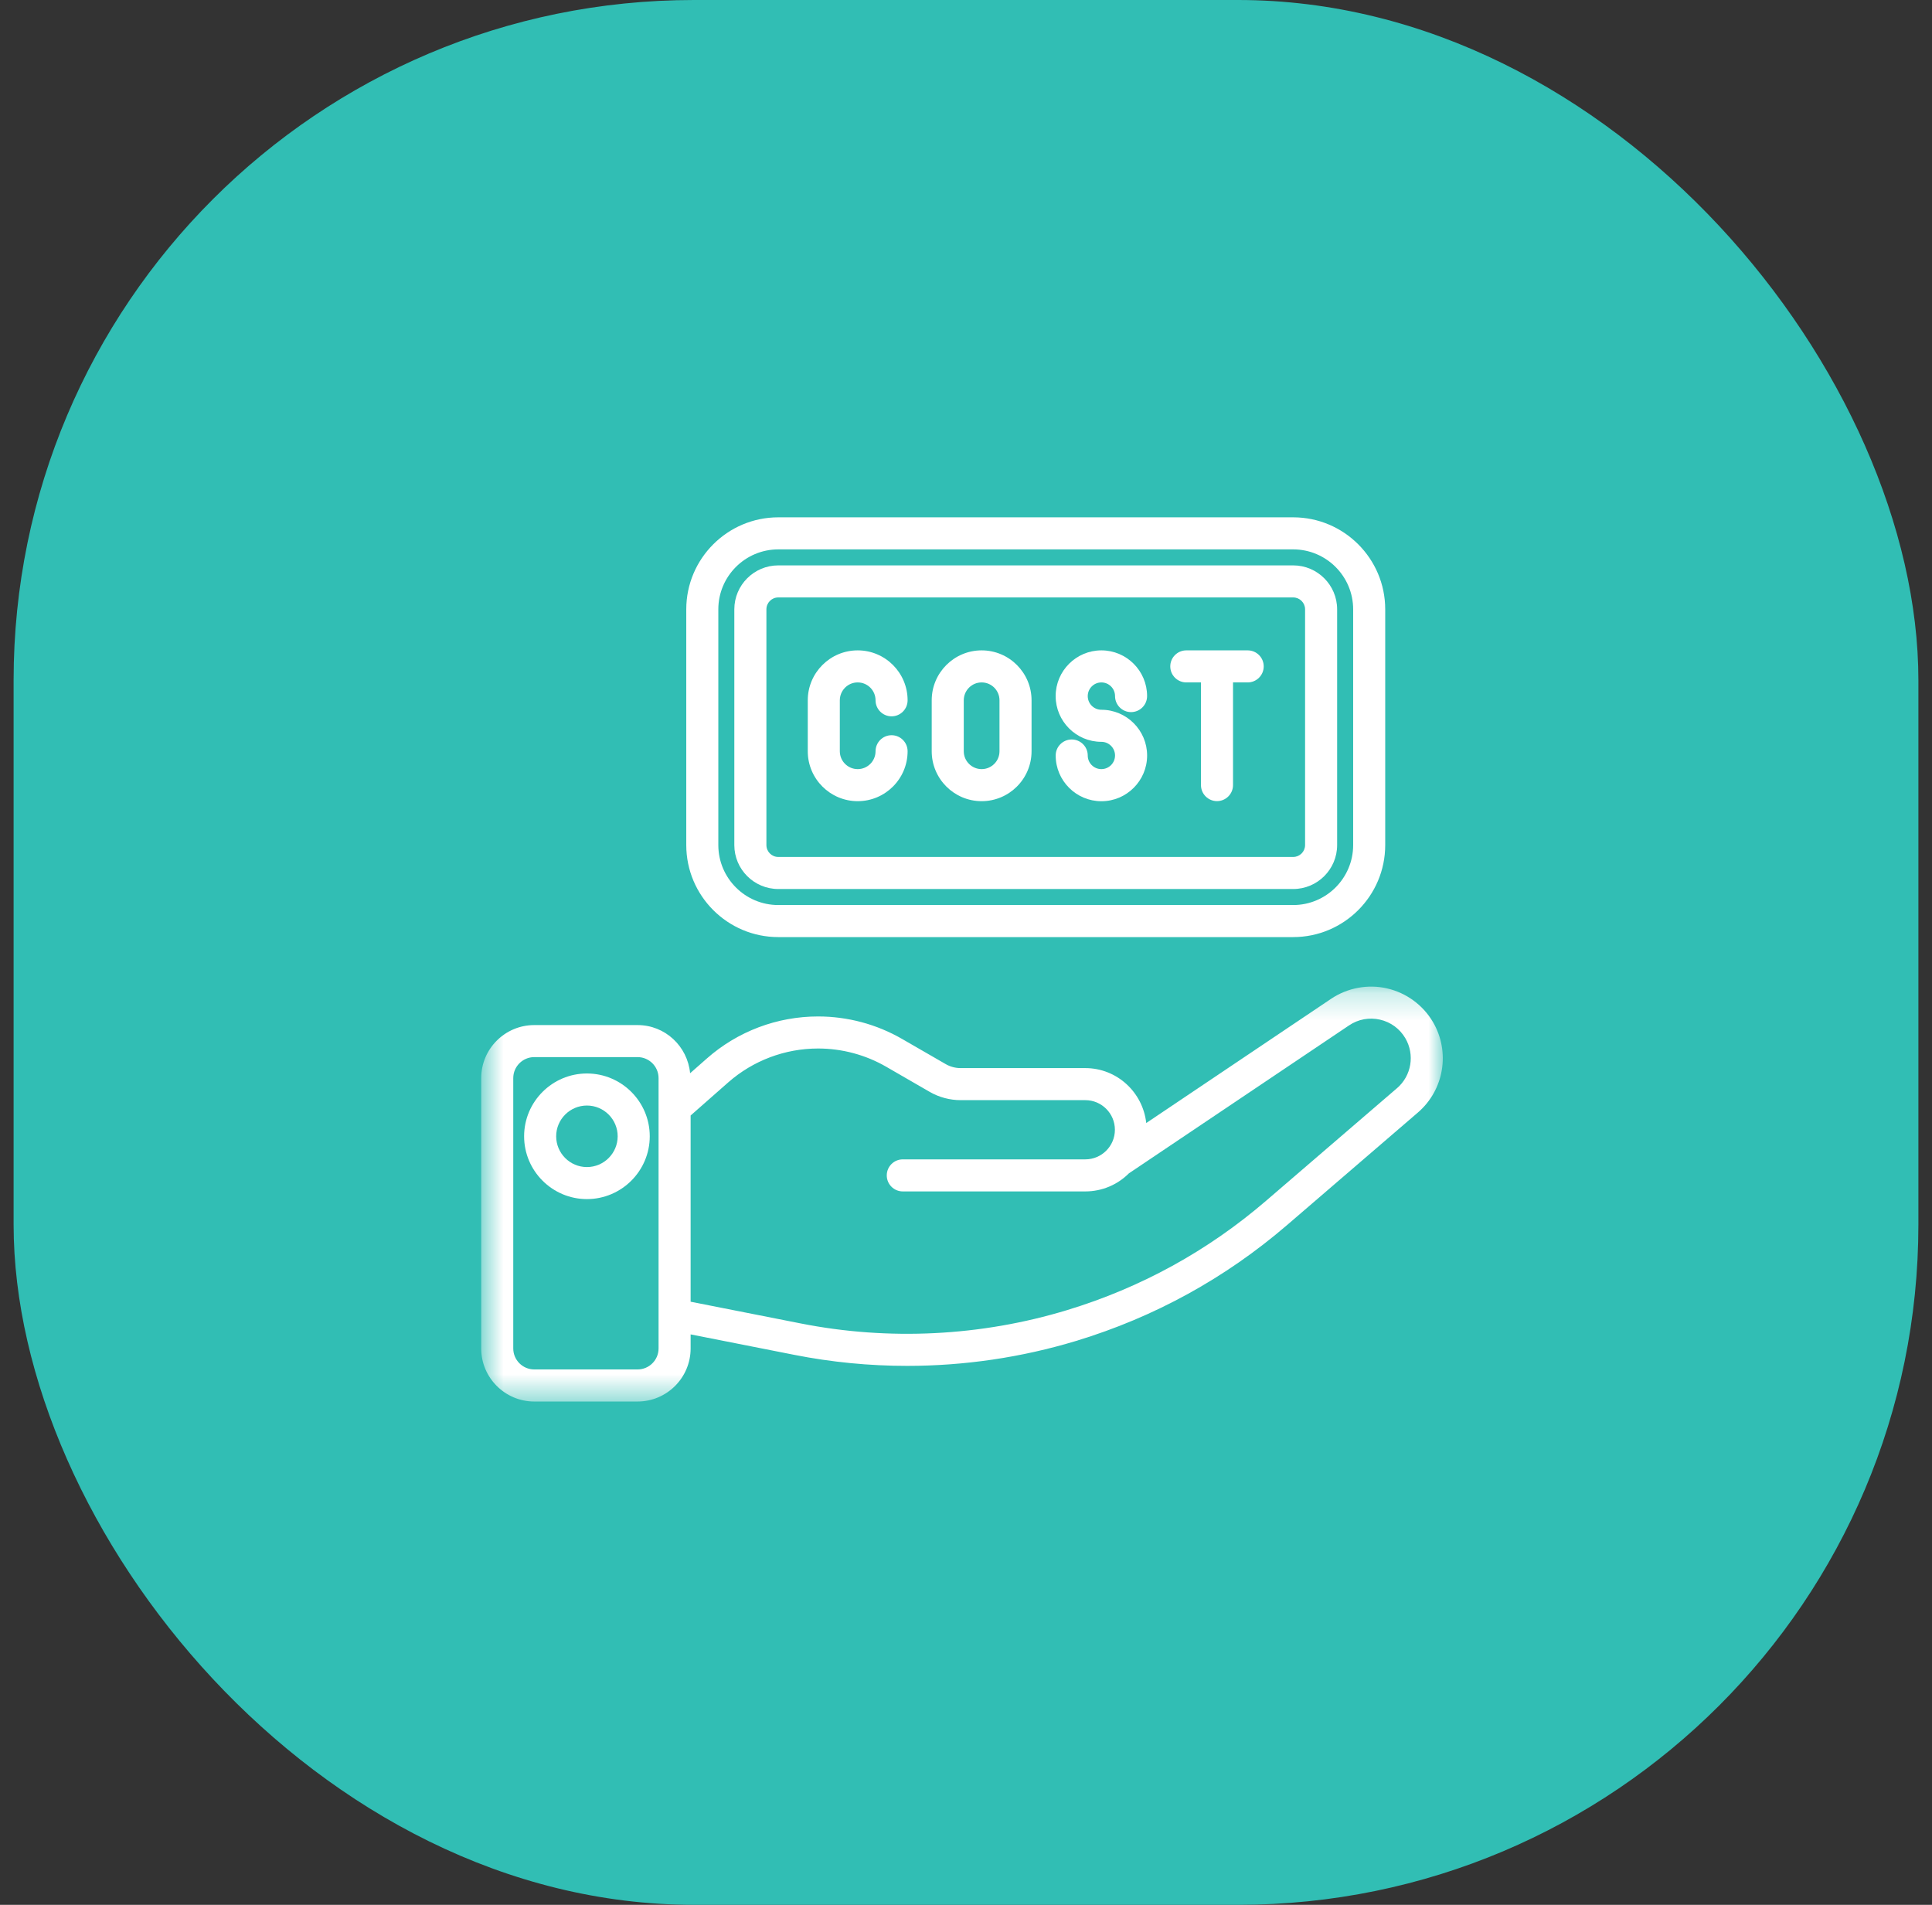
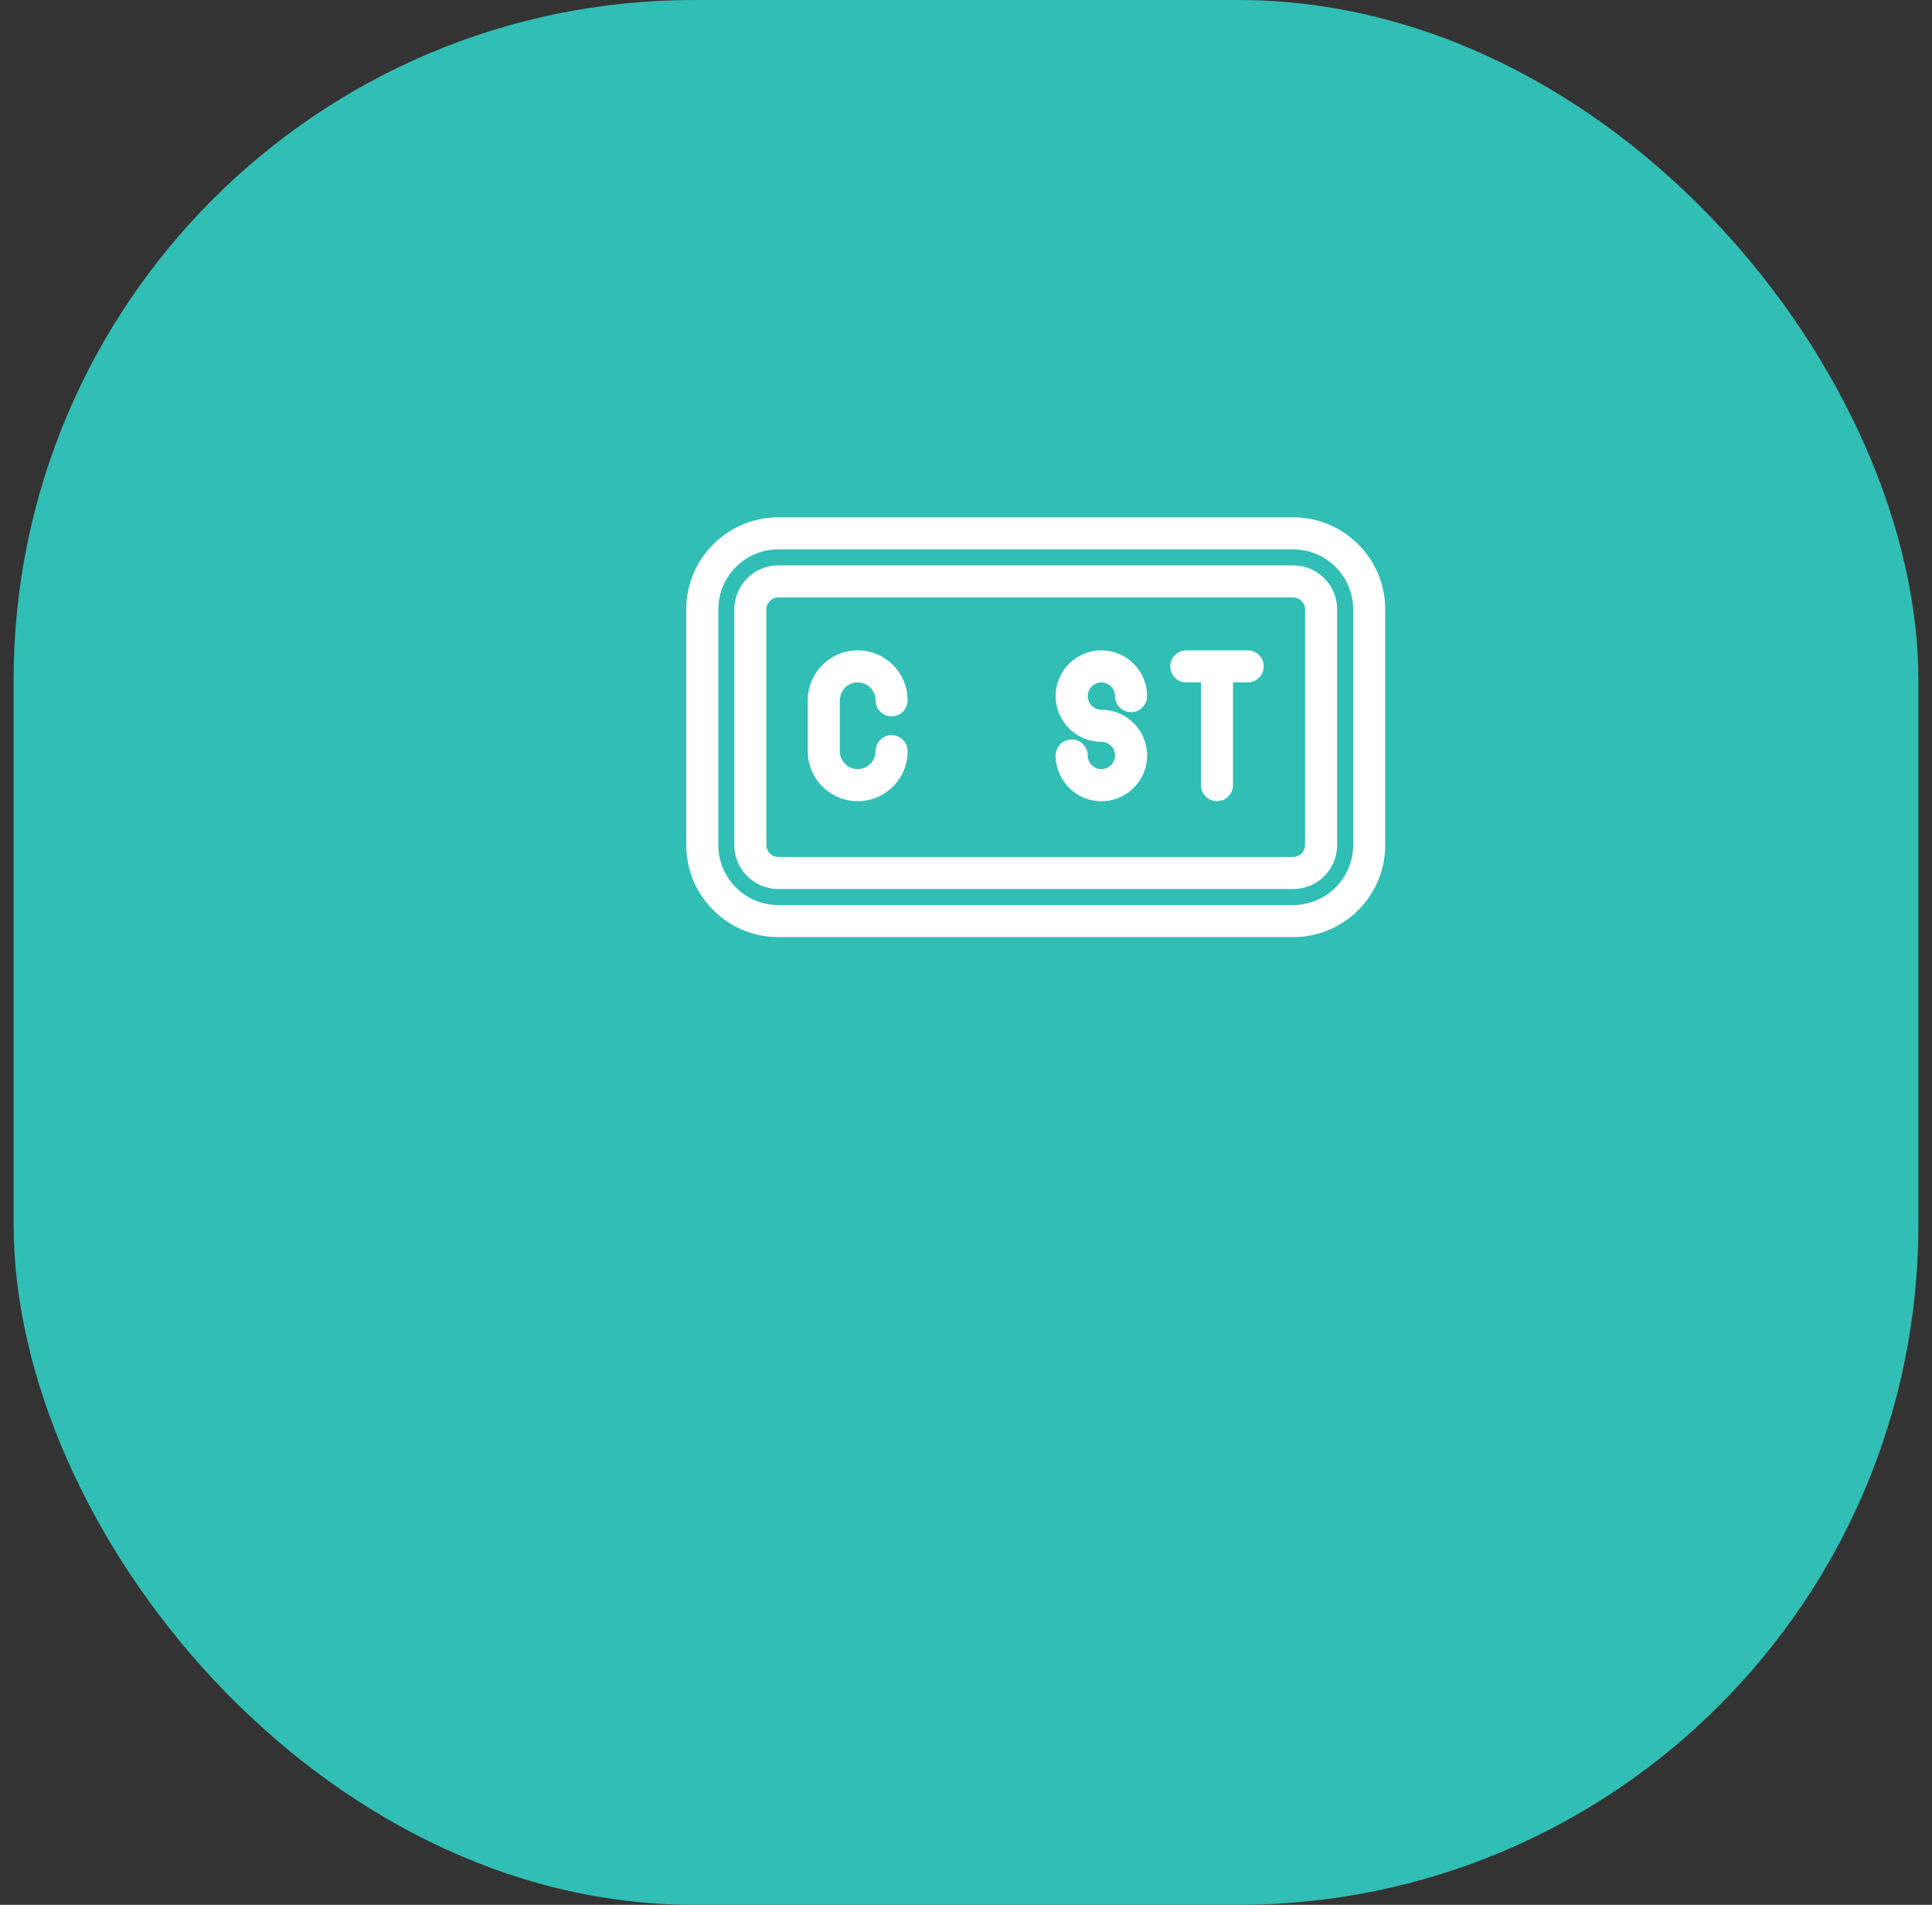
<svg xmlns="http://www.w3.org/2000/svg" width="71" height="70" viewBox="0 0 71 70" fill="none">
  <rect x="0" y="0" width="71" height="70" fill="#333333" stroke="none" />
  <rect x="0.5" width="70" height="70" rx="25" fill="#31BEB4" />
  <mask id="mask0_452_417" style="mask-type:luminance" maskUnits="userSpaceOnUse" x="17" y="36" width="37" height="16">
-     <path d="M17.684 36.235H53.031V51.519H17.684V36.235Z" fill="white" />
-   </mask>
+     </mask>
  <g mask="url(#mask0_452_417)">
    <path d="M50.975 36.322C50.27 36.161 49.521 36.3 48.92 36.703L42.124 41.27C41.999 40.138 41.048 39.251 39.883 39.251H35.301C35.111 39.251 34.922 39.201 34.757 39.106L33.152 38.18C32.215 37.639 31.147 37.353 30.064 37.353C28.56 37.353 27.11 37.9 25.981 38.894L25.361 39.44C25.268 38.45 24.444 37.67 23.43 37.67H19.634C18.559 37.67 17.684 38.545 17.684 39.62V49.554C17.684 50.629 18.559 51.504 19.634 51.504H23.43C24.505 51.504 25.38 50.629 25.38 49.554V49.037L29.195 49.79C30.559 50.059 31.946 50.194 33.333 50.194C35.436 50.194 37.539 49.886 39.556 49.274C42.422 48.404 45.027 46.972 47.298 45.02L52.105 40.885C53.071 40.055 53.304 38.655 52.66 37.557C52.294 36.934 51.68 36.484 50.975 36.323L50.975 36.322ZM24.202 49.554C24.202 49.979 23.856 50.325 23.43 50.325H19.634C19.208 50.325 18.862 49.979 18.862 49.554V39.619C18.862 39.194 19.208 38.847 19.634 38.847H23.43C23.856 38.847 24.202 39.194 24.202 39.619V49.554ZM51.338 39.99L46.53 44.125C44.384 45.971 41.922 47.323 39.214 48.145C36.052 49.106 32.666 49.275 29.423 48.634L25.38 47.836V40.993L26.76 39.778C27.674 38.974 28.848 38.531 30.065 38.531C30.941 38.531 31.806 38.762 32.565 39.2L34.17 40.127C34.514 40.324 34.906 40.429 35.302 40.429H39.884C40.484 40.429 40.972 40.917 40.972 41.518C40.972 42.118 40.484 42.605 39.884 42.605H33.176C32.852 42.605 32.588 42.869 32.588 43.194C32.588 43.52 32.852 43.783 33.176 43.783H39.884C40.508 43.783 41.075 43.53 41.485 43.12L49.578 37.681C49.915 37.455 50.318 37.38 50.713 37.47C51.108 37.56 51.439 37.803 51.645 38.152C52 38.759 51.872 39.532 51.338 39.991L51.338 39.99Z" fill="white" />
  </g>
-   <path d="M21.569 39.449C20.297 39.449 19.261 40.484 19.261 41.757C19.261 43.029 20.297 44.065 21.569 44.065C22.842 44.065 23.878 43.029 23.878 41.757C23.878 40.484 22.842 39.449 21.569 39.449ZM21.569 42.888C20.946 42.888 20.439 42.38 20.439 41.757C20.439 41.134 20.946 40.627 21.569 40.627C22.192 40.627 22.699 41.134 22.699 41.757C22.699 42.38 22.192 42.888 21.569 42.888Z" fill="white" />
  <path d="M40.475 25.078C40.752 25.078 40.977 25.303 40.977 25.58C40.977 25.905 41.241 26.169 41.566 26.169C41.891 26.169 42.155 25.905 42.155 25.58C42.155 24.654 41.402 23.9 40.475 23.9C39.549 23.9 38.795 24.654 38.795 25.58C38.795 26.507 39.549 27.261 40.475 27.261C40.752 27.261 40.977 27.486 40.977 27.763C40.977 28.038 40.755 28.261 40.48 28.264C40.478 28.264 40.476 28.263 40.474 28.263C40.472 28.263 40.471 28.264 40.469 28.264C40.195 28.261 39.974 28.038 39.974 27.764C39.974 27.438 39.71 27.175 39.385 27.175C39.06 27.175 38.796 27.438 38.796 27.764C38.796 28.69 39.55 29.444 40.476 29.444C41.402 29.444 42.156 28.69 42.156 27.764C42.156 26.837 41.402 26.083 40.476 26.083C40.199 26.083 39.974 25.858 39.974 25.581C39.974 25.304 40.199 25.078 40.476 25.078L40.475 25.078Z" fill="white" />
  <path d="M31.52 25.078C31.882 25.078 32.176 25.372 32.176 25.735C32.176 26.06 32.44 26.324 32.765 26.324C33.09 26.324 33.354 26.06 33.354 25.735C33.354 24.723 32.532 23.9 31.52 23.9C30.508 23.9 29.685 24.723 29.685 25.735V27.608C29.685 28.619 30.508 29.442 31.52 29.442C32.532 29.442 33.354 28.619 33.354 27.608C33.354 27.282 33.09 27.018 32.765 27.018C32.44 27.018 32.176 27.282 32.176 27.608C32.176 27.97 31.882 28.264 31.52 28.264C31.158 28.264 30.863 27.97 30.863 27.608V25.735C30.863 25.372 31.158 25.078 31.52 25.078Z" fill="white" />
-   <path d="M36.075 23.9C35.063 23.9 34.24 24.723 34.24 25.735V27.608C34.24 28.619 35.063 29.442 36.075 29.442C37.087 29.442 37.909 28.619 37.909 27.608V25.735C37.909 24.723 37.087 23.9 36.075 23.9ZM36.731 27.608C36.731 27.97 36.437 28.264 36.075 28.264C35.713 28.264 35.418 27.97 35.418 27.608V25.735C35.418 25.372 35.713 25.078 36.075 25.078C36.437 25.078 36.731 25.372 36.731 25.735V27.608Z" fill="white" />
  <path d="M45.852 23.9H43.596C43.271 23.9 43.007 24.164 43.007 24.489C43.007 24.814 43.271 25.078 43.596 25.078H44.135V28.851C44.135 29.176 44.399 29.44 44.724 29.44C45.049 29.44 45.313 29.176 45.313 28.851V25.078H45.852C46.177 25.078 46.441 24.814 46.441 24.489C46.441 24.164 46.177 23.9 45.852 23.9Z" fill="white" />
  <path d="M28.602 19.011C26.737 19.011 25.22 20.528 25.22 22.392V31.055C25.22 32.92 26.737 34.437 28.602 34.437H47.524C49.389 34.437 50.906 32.92 50.906 31.055V22.392C50.906 20.528 49.389 19.011 47.524 19.011H28.602ZM49.728 22.392V31.055C49.728 32.27 48.739 33.259 47.524 33.259H28.602C27.386 33.259 26.398 32.27 26.398 31.055V22.392C26.398 21.177 27.386 20.189 28.602 20.189H47.524C48.739 20.189 49.728 21.177 49.728 22.392Z" fill="white" />
  <path d="M28.602 20.777C27.711 20.777 26.986 21.502 26.986 22.392V31.055C26.986 31.946 27.711 32.67 28.602 32.67H47.524C48.415 32.67 49.139 31.946 49.139 31.055V22.392C49.139 21.502 48.415 20.777 47.524 20.777H28.602ZM47.961 22.392V31.055C47.961 31.296 47.765 31.492 47.524 31.492H28.602C28.36 31.492 28.165 31.296 28.165 31.055V22.392C28.165 22.151 28.36 21.955 28.602 21.955H47.524C47.765 21.955 47.961 22.151 47.961 22.392Z" fill="white" />
</svg>